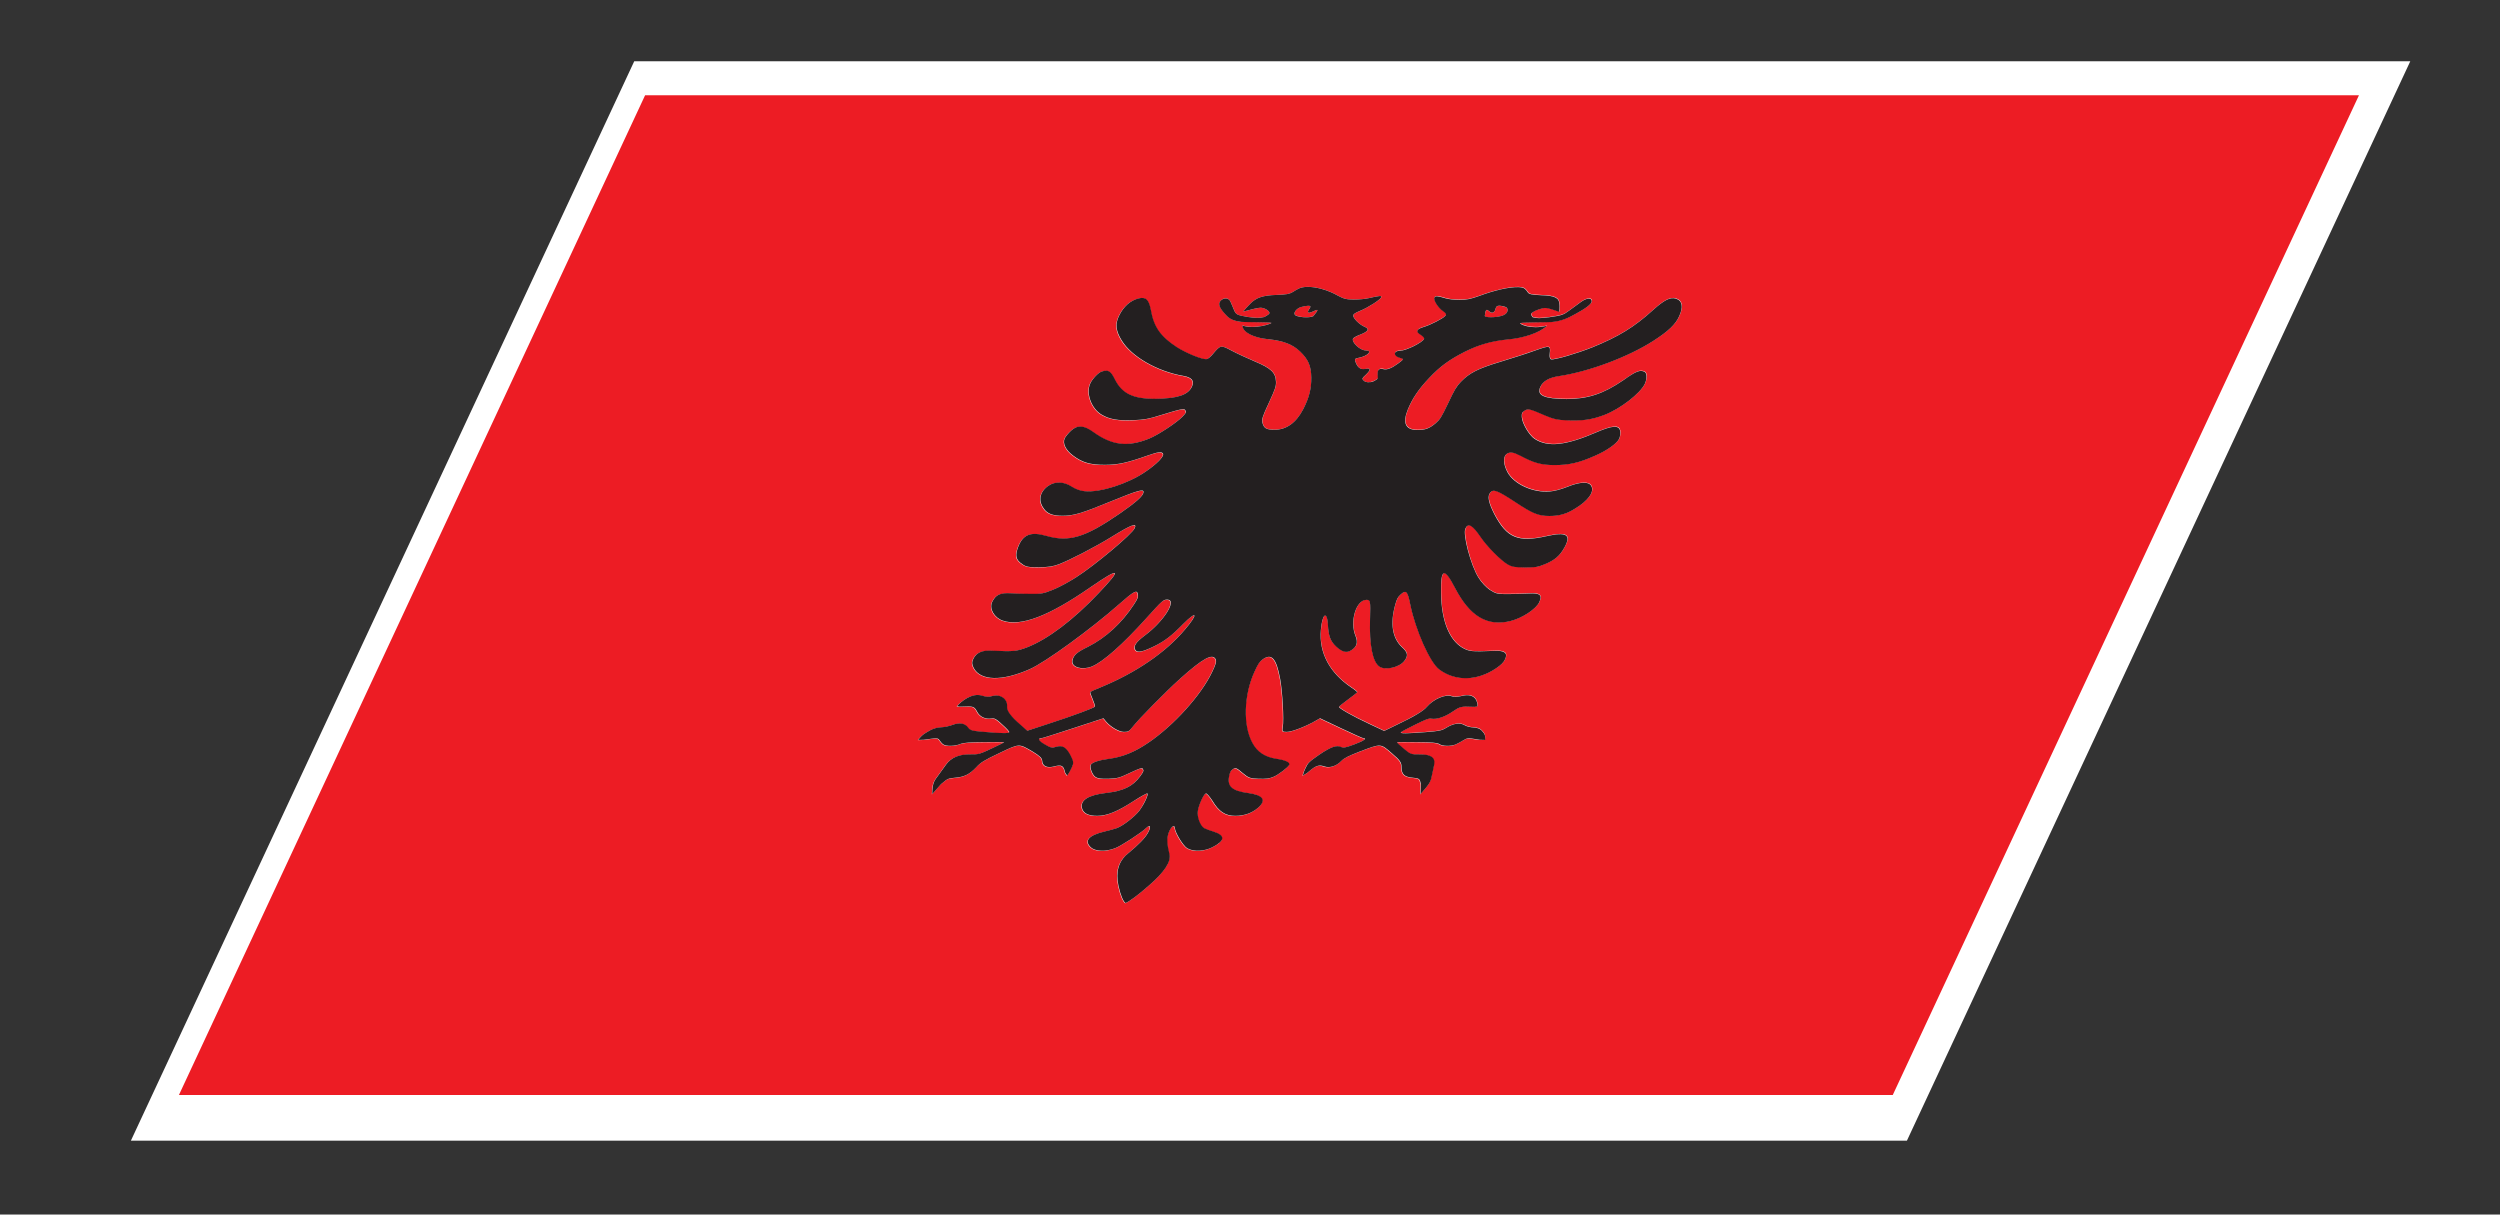
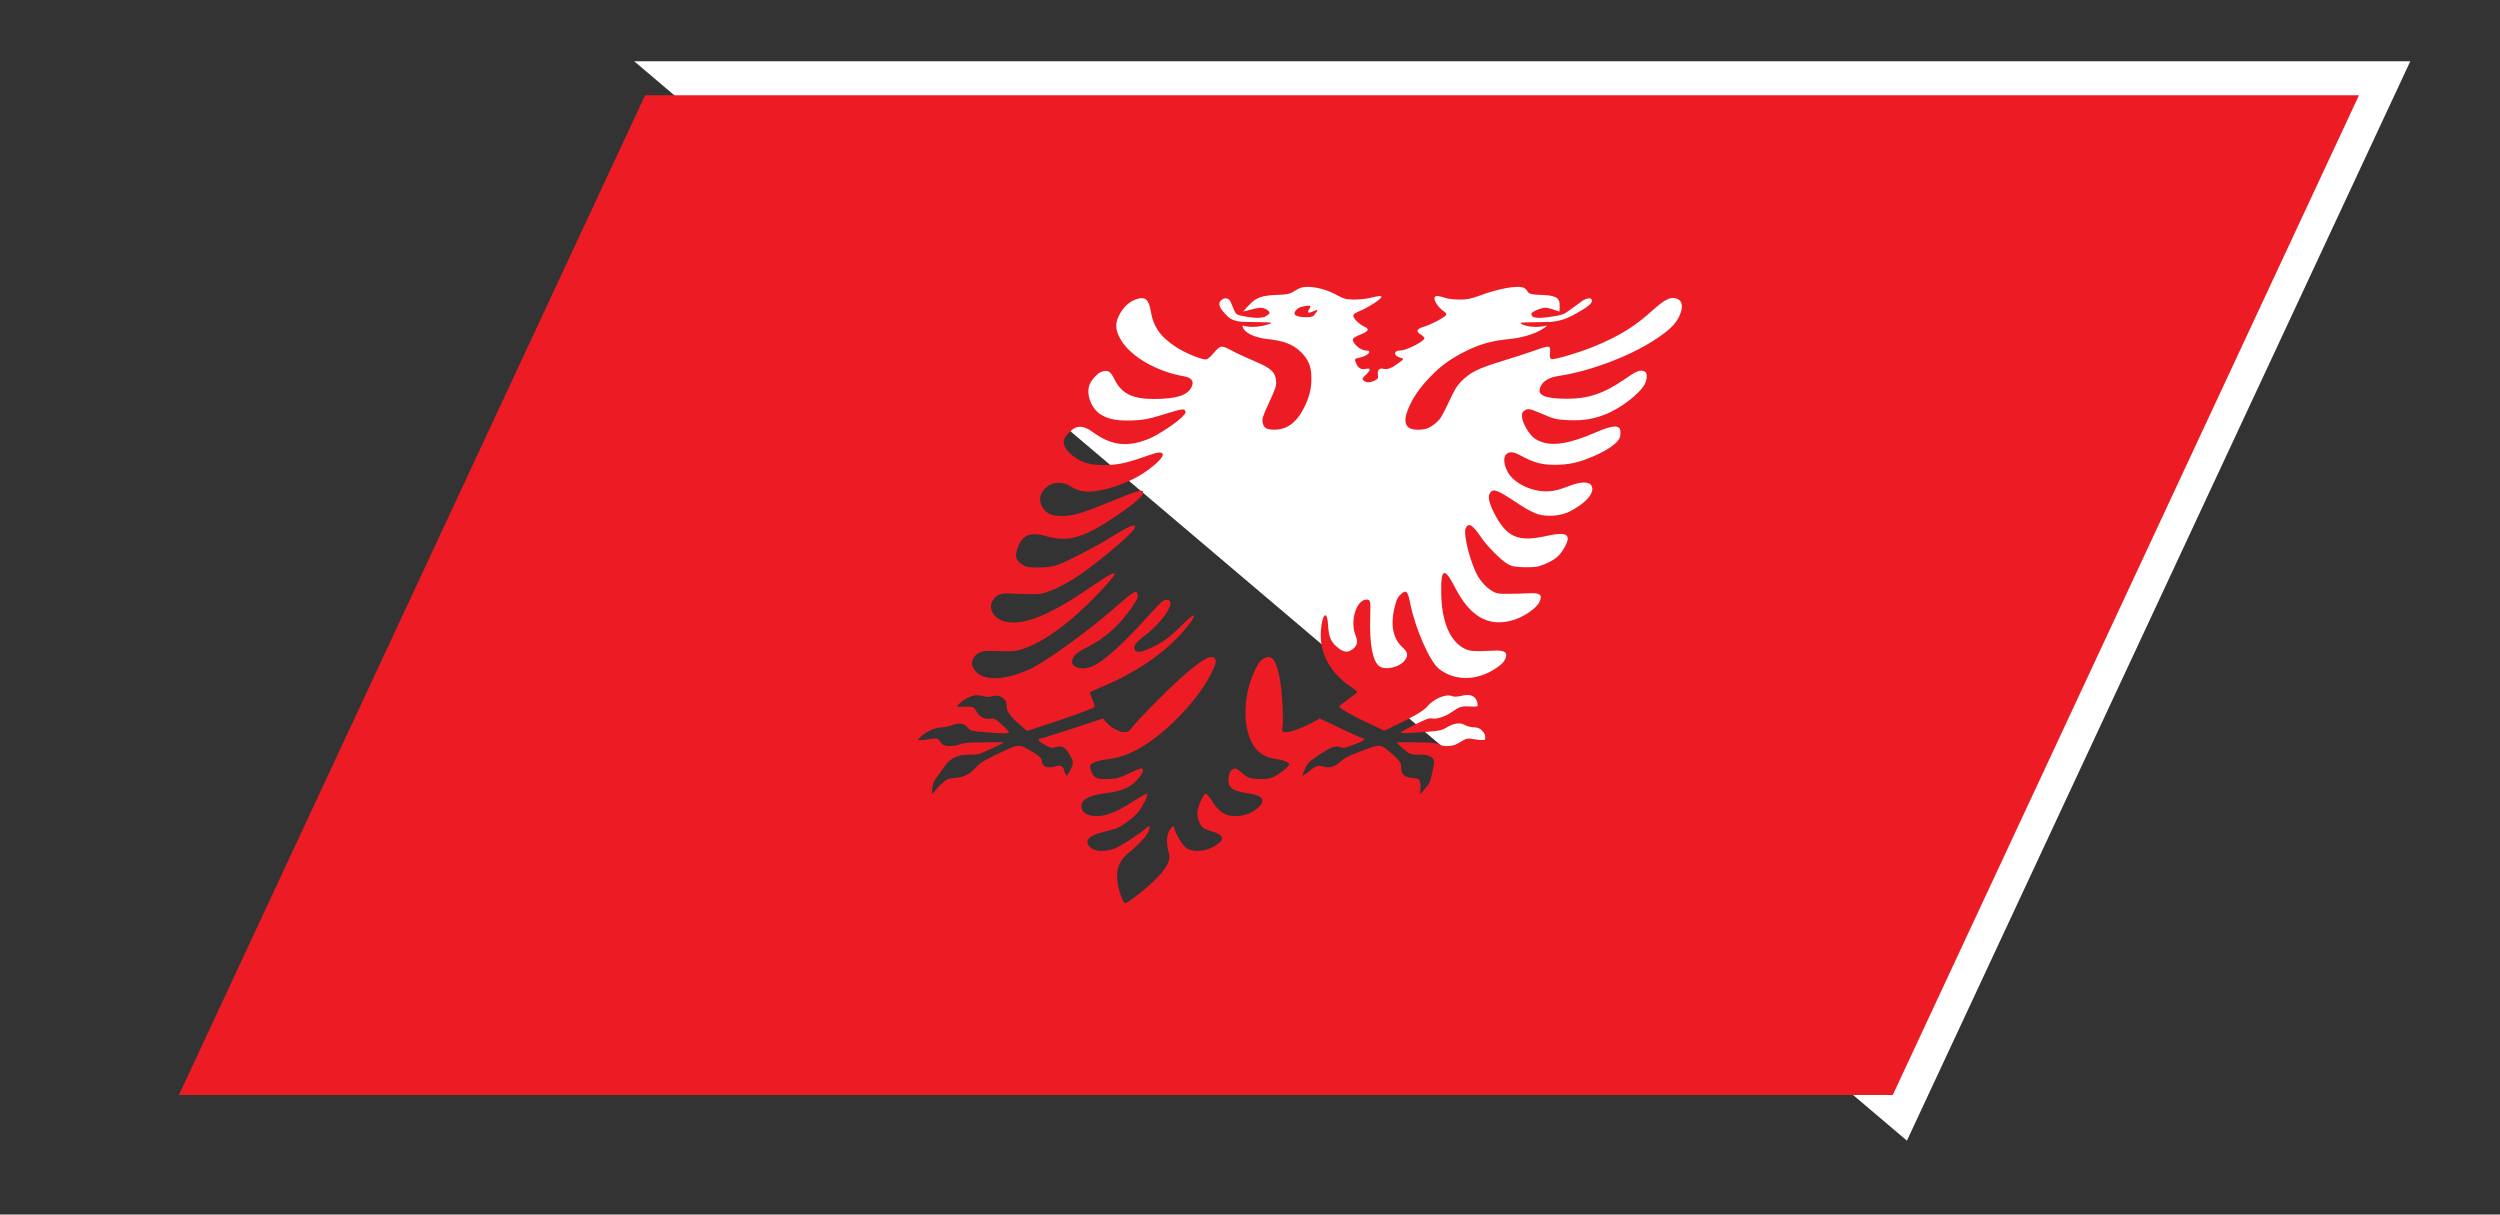
<svg xmlns="http://www.w3.org/2000/svg" viewBox="0 0 70.013 34.013" height="34.013" width="70.013" xml:space="preserve" id="svg2" version="1.1">
  <rect x="0" y="0" width="70.013" height="34.013" fill="#333333" stroke="none" />
  <defs id="defs6" />
  <g transform="matrix(1.333,0,0,-1.333,0,34.013)" id="g10">
    <g transform="scale(0.1)" id="g12">
-       <path id="path14" style="fill:#ffffff;fill-opacity:1;fill-rule:nonzero;stroke:none" d="M 133.246,242.285 H 506.379 L 400.629,15.52 H 27.5 L 133.246,242.285" />
-       <path id="path16" style="fill:#ed1c24;fill-opacity:1;fill-rule:nonzero;stroke:none" d="m 316.145,189.074 c 0.793,0.516 0.789,1.453 0.015,1.621 -0.48,0.157 -0.855,0.215 -1.105,0.223 -1.153,0.051 -0.598,-1.016 -1.344,-1.395 -0.902,-0.449 -1.516,1.875 -1.777,-0.8 0.371,-0.43 3.418,-0.227 4.211,0.351" />
+       <path id="path14" style="fill:#ffffff;fill-opacity:1;fill-rule:nonzero;stroke:none" d="M 133.246,242.285 H 506.379 L 400.629,15.52 L 133.246,242.285" />
      <path id="path18" style="fill:#ed1c24;fill-opacity:1;fill-rule:nonzero;stroke:none" d="m 309.988,99.816 c -1.66,0.274 -1.859,0.243 -2.664,-0.254 -0.492,-0.293 -1.203,-0.703 -1.597,-0.859 -0.993,-0.414 -2.821,-0.375 -3.465,0.117 -0.446,0.262 -1.664,0.359 -4.567,0.379 -2.172,0.031 -4.086,0.031 -4.226,0 -0.168,0 0.437,-0.586 1.297,-1.297 1.464,-1.262 1.648,-1.301 3.422,-1.281 2.359,0.039 3.355,-0.672 3.042,-2.176 -0.113,-0.539 -0.3,-1.496 -0.445,-2.102 -0.281,-1.406 -0.234,-1.629 -2.426,-4.082 0.118,2.707 0.121,1.887 0.008,2.383 -0.164,0.832 -0.316,0.969 -1.605,1.074 -1.766,0.156 -2.367,0.715 -2.387,2.18 0.023,1.035 -0.281,1.453 -2.031,2.969 -2.41,2.078 -2.199,2.078 -6.817,0.32 -2.285,-0.879 -3.191,-1.328 -3.804,-1.953 -1.063,-1.082 -2.465,-1.543 -3.602,-1.133 -1.101,0.371 -1.766,0.168 -3.148,-1.035 -0.621,-0.527 -0.578,-0.41 -1.352,-0.906 0.219,0.742 0.246,0.848 0.598,1.601 0.504,1.082 0.746,1.309 2.82,2.754 2.438,1.649 3.66,2.117 4.649,1.649 0.445,-0.215 0.949,-0.137 2.71,0.539 1.942,0.711 2.832,1.309 2.004,1.309 -0.156,0 -2.297,0.957 -4.726,2.105 l -4.426,2.094 -1.094,-0.625 c -2.011,-1.152 -4.855,-2.238 -5.875,-2.238 -0.929,0 -0.984,0.09 -0.847,1.035 0.257,1.523 -0.059,7.539 -0.551,10.109 -0.793,4.324 -1.805,5.457 -3.707,4.082 -0.637,-0.48 -0.981,-1.008 -1.707,-2.648 -2.246,-4.891 -2.414,-11.27 -0.422,-14.871 0.996,-1.938 2.644,-2.988 5.012,-3.359 1.863,-0.254 2.964,-0.762 2.722,-1.281 -0.246,-0.527 -2.281,-2.09 -3.304,-2.508 -0.899,-0.371 -1.625,-0.442 -3.157,-0.402 -1.804,0.078 -2.093,0.176 -3.363,1.25 -1.246,1.035 -1.465,1.133 -1.977,0.781 -0.511,-0.352 -0.64,-0.586 -0.832,-1.551 -0.39,-2.09 0.637,-3.047 3.918,-3.457 3.317,-0.449 4.039,-1.535 2.082,-3.195 -1.253,-1.074 -2.863,-1.621 -4.699,-1.621 -2.094,0 -3.449,0.918 -4.797,3.164 -0.582,0.93 -1.183,1.633 -1.398,1.523 -0.477,-0.223 -1.469,-2.363 -1.672,-3.672 -0.211,-1.258 0.551,-3.242 1.387,-3.621 0.328,-0.176 1.195,-0.5 1.914,-0.703 2.558,-0.812 2.457,-1.926 -0.274,-3.301 -1.742,-0.879 -3.968,-0.957 -5.25,-0.188 -0.847,0.48 -2.519,3.234 -2.601,4.238 -0.082,0.879 -0.903,0.207 -1.328,-1.082 -0.391,-1.086 -0.348,-2.328 0.172,-4.348 0.433,-1.609 -0.993,-3.777 -4.352,-6.707 -2.25,-1.984 -4.16,-3.359 -4.844,-3.625 -0.472,0.254 -1.074,1.641 -1.496,3.625 -0.613,2.93 -0.008,5.086 1.91,6.707 2.399,2.019 3.625,3.262 4.243,4.348 0.761,1.297 0.578,1.961 -0.336,1.082 -1.02,-1.016 -5.231,-3.758 -6.528,-4.238 -1.992,-0.77 -4.176,-0.691 -5.113,0.188 -1.406,1.375 -0.465,2.488 2.828,3.301 0.93,0.203 2.109,0.535 2.566,0.703 1.211,0.398 3.801,2.363 4.774,3.621 1,1.309 2.016,3.449 1.738,3.672 -0.113,0.098 -1.344,-0.613 -2.812,-1.523 -3.422,-2.234 -5.645,-3.164 -7.735,-3.164 -1.847,0 -2.929,0.547 -3.199,1.621 -0.406,1.652 1.301,2.746 5.063,3.195 3.671,0.426 5.613,1.375 7.129,3.457 0.738,0.977 0.8,1.199 0.625,1.551 -0.18,0.351 -0.485,0.266 -2.715,-0.781 -2.246,-1.074 -2.66,-1.172 -4.535,-1.25 -1.54,-0.051 -2.208,0.019 -2.762,0.402 -0.625,0.418 -1.203,1.98 -0.965,2.508 0.254,0.539 1.797,1.027 3.91,1.281 2.742,0.371 5.348,1.434 8.172,3.359 5.336,3.601 11.098,9.98 13.426,14.871 0.789,1.64 0.914,2.168 0.758,2.648 -0.622,1.367 -2.707,0.242 -7.516,-4.082 -2.879,-2.57 -8.797,-8.566 -9.965,-10.109 -0.746,-0.969 -0.898,-1.035 -1.836,-1.035 -1.015,0 -2.851,1.074 -3.773,2.238 l -0.516,0.625 -6.363,-2.094 c -3.52,-1.148 -6.543,-2.105 -6.695,-2.105 -0.852,0 -0.497,-0.598 0.769,-1.309 1.125,-0.668 1.551,-0.754 2.223,-0.539 1.41,0.469 2.211,0 3.093,-1.649 0.762,-1.445 0.778,-1.672 0.278,-2.754 -0.356,-0.754 -0.41,-0.859 -0.91,-1.601 -0.325,0.488 -0.395,0.379 -0.496,0.906 -0.305,1.203 -0.762,1.418 -2.18,1.035 -1.547,-0.41 -2.52,0.051 -2.574,1.133 -0.024,0.625 -0.516,1.074 -1.957,1.953 -2.996,1.758 -2.762,1.758 -7.121,-0.32 -3.165,-1.516 -3.852,-1.934 -4.809,-2.969 -1.375,-1.457 -2.477,-2.023 -4.414,-2.18 -1.395,-0.117 -1.668,-0.234 -2.61,-1.074 -0.601,-0.496 0.18,0.324 -2.21,-2.383 0.097,2.453 0.339,2.676 1.378,4.082 0.434,0.605 1.137,1.562 1.508,2.102 1.074,1.492 2.758,2.215 5.071,2.176 1.769,-0.019 1.98,0.012 4.628,1.281 1.543,0.711 2.676,1.297 2.508,1.297 -0.125,0.031 -2.035,0.031 -4.242,0 -2.914,-0.019 -4.242,-0.117 -4.906,-0.379 -1.113,-0.492 -2.988,-0.531 -3.578,-0.117 -0.254,0.156 -0.598,0.566 -0.801,0.859 -0.34,0.507 -0.512,0.535 -2.43,0.254 -1.101,-0.137 -0.636,-0.137 -2.093,-0.156 0.898,1.18 1.55,1.461 2.609,2.059 0.594,0.32 1.476,0.578 2.195,0.597 0.664,0.028 1.731,0.223 2.399,0.497 1.464,0.566 2.629,0.39 3.3,-0.547 0.434,-0.625 0.86,-0.703 3.539,-0.926 3.727,-0.313 4.985,-0.313 5.114,-0.051 0.051,0.117 -0.598,0.82 -1.465,1.602 -1.149,1.101 -1.703,1.418 -2.301,1.281 -1.265,-0.195 -2.465,0.359 -3.027,1.484 -0.563,1.043 -0.766,1.129 -3.235,1.016 -0.574,-0.012 -0.207,-0.051 -0.957,0.074 0.813,0.969 3.118,2.856 5.204,2.231 0.882,-0.266 1.507,-0.286 2.132,-0.11 1.758,0.539 3.325,-0.554 3.188,-2.215 -0.086,-0.863 0.851,-2.129 2.832,-3.8 l 1.406,-1.258 4.574,1.492 c 5.094,1.66 9.524,3.32 9.637,3.574 0.078,0.156 -0.152,0.813 -0.461,1.563 -0.32,0.715 -0.543,1.425 -0.512,1.484 0.036,0.07 0.996,0.535 2.153,0.996 7.433,3.067 13.711,7.332 17.734,12.141 2.859,3.359 2.559,4.129 -0.414,1.121 -2.387,-2.43 -3.844,-3.524 -6.07,-4.637 -2.383,-1.172 -3.535,-1.426 -3.93,-0.773 -0.488,0.754 0.137,1.66 1.941,3.008 4.055,3.015 6.938,7.57 4.754,7.57 -0.82,0 -1.011,-0.149 -4.492,-4.016 -4.894,-5.437 -8.98,-9.062 -11.34,-10.019 -1.984,-0.821 -4.297,-0.164 -4.082,1.191 0.16,1.106 0.922,1.797 3.282,2.949 3.75,1.895 7.039,4.903 9.64,8.867 0.84,1.282 0.949,1.602 0.824,2.208 -0.171,0.976 -0.82,0.617 -4.007,-2.188 -5.938,-5.262 -15.489,-12.187 -18.754,-13.613 -5.785,-2.547 -10.254,-2.442 -11.719,0.265 -0.395,0.75 -0.418,1.219 -0.106,1.883 0.606,1.301 1.836,1.856 3.879,1.758 4.676,-0.195 5.192,-0.145 7.422,0.695 4.344,1.688 9.692,5.711 15.055,11.383 5.043,5.293 4.535,5.559 -1.891,1.137 -8.675,-5.977 -14.461,-8.195 -18.226,-6.914 -1.805,0.605 -2.918,2.508 -2.262,3.914 0.707,1.515 1.66,1.965 3.906,1.836 1,-0.059 2.918,-0.117 4.235,-0.117 2.211,-0.02 2.582,0.058 4.593,0.851 1.215,0.488 3.36,1.621 4.891,2.625 4.02,2.598 11.73,9.055 12.316,10.293 0.586,1.262 -0.75,0.75 -4.832,-1.777 -3.304,-2.039 -8.804,-4.903 -11.101,-5.781 -1.32,-0.477 -2.125,-0.594 -4.18,-0.625 -2.183,0 -2.672,0.089 -3.523,0.675 -1.34,0.887 -1.539,1.754 -0.836,3.602 1.011,2.609 2.605,3.262 5.957,2.305 4.746,-1.348 8.012,-0.36 15.316,4.66 3.559,2.461 5.016,3.769 5.043,4.531 0.106,0.75 -1.152,0.391 -6.793,-1.895 -6.203,-2.55 -7.863,-3.046 -10.207,-3.046 -2.086,0 -3.226,0.418 -3.976,1.543 -1.188,1.648 -0.789,3.523 1.004,4.734 1.421,1.008 3.281,0.906 4.906,-0.164 0.797,-0.5 1.804,-0.899 2.734,-0.969 3.223,-0.32 9.059,1.555 12.684,4.043 2.433,1.66 3.941,3.203 3.773,3.801 -0.23,0.535 -1.015,0.437 -3.222,-0.332 -4.364,-1.555 -6.293,-1.965 -9.036,-1.965 -3.082,0 -4.738,0.48 -6.672,1.965 -1.527,1.133 -2.21,2.578 -1.742,3.582 0.192,0.41 0.774,1.113 1.321,1.613 1.339,1.25 2.722,1.18 4.668,-0.246 3.882,-2.832 7.25,-3.23 11.769,-1.395 1.883,0.77 5.66,3.262 6.981,4.59 0.793,0.828 0.843,0.938 0.628,1.309 -0.253,0.476 -0.621,0.43 -5.332,-1.027 -2.324,-0.711 -3.3,-0.918 -5.699,-1.016 -3.199,-0.117 -4.945,0.215 -6.562,1.164 -2.168,1.258 -3.352,4.52 -2.399,6.551 0.465,0.996 1.688,2.277 2.391,2.5 1.379,0.461 1.918,0.195 2.832,-1.727 1.488,-2.883 3.773,-3.984 8.234,-3.984 4.778,0.039 7.063,0.75 7.903,2.558 0.57,1.219 -0.012,1.954 -1.832,2.254 -5.457,0.95 -10.856,4.063 -12.93,7.442 -1.231,2.011 -1.387,3.429 -0.57,5.136 0.929,1.965 2.39,3.274 4.125,3.692 1.504,0.383 2.172,-0.242 2.57,-2.371 0.59,-3.613 2.023,-5.598 5.43,-7.844 1.996,-1.277 5.461,-2.695 6.32,-2.539 0.269,0.059 0.863,0.539 1.359,1.152 1.582,1.848 1.684,1.875 3.836,0.754 1.071,-0.586 3.309,-1.621 5.012,-2.336 3.395,-1.433 4.344,-2.312 4.434,-4.238 0.035,-0.937 -0.172,-1.582 -1.497,-4.434 -1.406,-3.046 -1.484,-3.406 -1.339,-4.218 0.281,-1.141 0.812,-1.453 2.523,-1.453 2.5,0 4.547,1.453 6.024,4.324 1.242,2.336 1.75,4.308 1.695,6.652 -0.02,2.391 -0.645,3.836 -2.344,5.469 -1.644,1.551 -3.613,2.234 -6.758,2.578 -2.836,0.273 -5.308,1.406 -5.371,2.879 2.633,-0.887 6.274,0.41 6.09,0.558 -0.187,0.165 -5.625,0.137 -6.289,0.204 -2.152,0.234 -2.738,0.871 -3.555,1.789 -0.953,1.035 -1.48,2 -0.797,2.675 0.68,0.711 1.7,0.575 2.039,-0.253 0.184,-0.43 0.524,-1.192 0.75,-1.75 0.399,-0.965 0.555,-1.055 2.934,-1.454 1.832,-0.246 2.195,-0.246 3.441,0 0.489,0.274 0.985,0.614 1.036,0.731 0.175,0.383 -0.606,1.008 -1.52,1.191 -0.644,0.157 -2.484,-0.41 -3.992,-0.789 0.625,0.75 0.648,0.809 1.543,1.688 1.207,1.25 2.582,1.73 5.5,1.816 2.023,0.07 2.738,0.207 3.351,0.586 0.442,0.293 1.09,0.645 1.442,0.813 0.453,0.183 0.976,0.273 1.594,0.293 1.843,0.046 4.347,-0.625 6.492,-1.848 1.176,-0.645 1.793,-0.82 3.344,-0.82 1.054,0 2.457,0.136 3.117,0.293 2.406,0.566 2.82,0.578 2.625,0.156 -0.239,-0.516 -2.852,-2.176 -4.52,-2.86 -0.926,-0.371 -1.351,-0.656 -1.34,-0.937 -0.09,-0.566 1.332,-1.945 2.383,-2.375 1.067,-0.449 0.801,-0.957 -0.898,-1.629 -0.746,-0.293 -1.407,-0.664 -1.528,-0.84 -0.39,-0.781 1.469,-2.512 2.692,-2.512 1.488,0 0.379,-1.171 -1.403,-1.511 -1.011,-0.196 -1.046,-0.274 -0.66,-1.172 0.422,-1.008 1.047,-1.387 2.032,-1.172 1.07,0.203 1.093,-0.195 0.042,-1.223 -0.824,-0.789 -0.851,-0.859 -0.531,-1.191 0.121,-0.195 0.403,-0.281 0.637,-0.359 l 0.008,0.019 c 0.039,-0.012 0.129,-0.019 0.187,-0.039 0.055,-0.012 0.157,-0.012 0.207,-0.02 0.071,0.008 0.172,0.008 0.231,0.02 0.062,0.008 0.136,0.02 0.215,0.039 l -0.004,-0.012 c 0.316,0.071 0.679,0.176 0.965,0.364 0.656,0.339 0.691,0.41 0.578,1.191 -0.086,1.023 0.273,1.414 1.187,1.219 0.789,-0.215 1.762,0.168 3.11,1.172 1.214,0.89 1.265,0.988 0.425,1.172 -1.461,0.351 -1.492,1.515 0.02,1.515 1.211,0 4.687,1.738 5.039,2.508 0.047,0.187 -0.277,0.559 -0.758,0.832 -1.098,0.672 -0.879,1.18 0.586,1.629 1.477,0.43 4.188,1.828 4.629,2.375 0.258,0.273 0.113,0.566 -0.465,0.945 -1.051,0.664 -2.098,2.324 -1.855,2.852 0.195,0.422 0.601,0.41 2.457,-0.156 0.527,-0.165 1.804,-0.293 2.871,-0.293 1.539,0 2.301,0.175 4.105,0.82 3.274,1.223 6.41,1.887 8.203,1.848 0.606,-0.02 1.032,-0.118 1.301,-0.293 0.223,-0.168 0.531,-0.52 0.707,-0.813 0.25,-0.379 0.844,-0.516 2.809,-0.586 2.836,-0.086 3.734,-0.566 3.808,-1.816 0.047,-0.879 0.008,-0.938 -0.035,-1.688 -1.152,0.379 -2.5,0.938 -3.269,0.789 -1.102,-0.195 -2.446,-0.808 -2.618,-1.191 -0.066,-0.137 0.09,-0.457 0.336,-0.731 1,-0.246 1.364,-0.246 3.438,0 2.754,0.411 2.98,0.508 4.281,1.454 0.758,0.558 1.801,1.32 2.387,1.75 1.098,0.828 2.254,0.976 2.281,0.242 0.067,-0.672 -1.351,-1.629 -3.269,-2.676 -1.68,-0.918 -2.868,-1.543 -5.243,-1.785 -0.75,-0.078 -6.152,-0.059 -6.468,-0.207 -0.348,-0.145 2.105,-1.434 5.562,-0.555 -1.402,-1.465 -4.976,-2.609 -8.066,-2.871 -3.469,-0.332 -6.051,-1.027 -9.153,-2.59 -3.23,-1.64 -5.195,-3.066 -7.461,-5.469 -2.242,-2.332 -3.539,-4.296 -4.531,-6.648 -1.168,-2.871 -0.492,-4.328 1.992,-4.328 1.7,0 2.539,0.312 3.887,1.457 0.918,0.808 1.156,1.18 2.613,4.219 1.332,2.859 1.739,3.496 2.637,4.433 1.856,1.914 3.629,2.793 8.383,4.238 2.355,0.711 5.559,1.758 7.184,2.333 3.187,1.125 3.281,1.093 3.101,-0.692 -0.086,-0.617 0.078,-1.094 0.293,-1.144 0.684,-0.176 5.488,1.25 8.699,2.531 5.5,2.234 8.746,4.226 12.735,7.84 2.359,2.121 3.644,2.754 4.793,2.375 1.351,-0.422 1.574,-1.731 0.687,-3.692 -0.773,-1.711 -2.258,-3.136 -5.367,-5.136 -5.25,-3.391 -13.516,-6.497 -19.879,-7.442 -2.09,-0.305 -3.363,-1.047 -3.93,-2.258 -0.839,-1.804 0.774,-2.527 5.52,-2.558 4.476,0 7.769,1.093 11.965,3.984 2.711,1.906 3.468,2.188 4.429,1.731 0.508,-0.215 0.52,-1.497 0.047,-2.5 -0.941,-2.032 -5.148,-5.293 -8.496,-6.555 -2.492,-0.957 -4.554,-1.277 -7.644,-1.16 -2.293,0.105 -3.102,0.281 -4.77,1.023 -3.348,1.445 -3.668,1.496 -4.371,1.016 -0.543,-0.371 -0.586,-0.469 -0.574,-1.309 0.07,-1.328 1.519,-3.816 2.687,-4.59 2.782,-1.843 6.535,-1.433 13.059,1.399 3.32,1.426 4.738,1.492 4.918,0.242 0.082,-0.496 -0.012,-1.211 -0.195,-1.609 -0.481,-1.028 -2.497,-2.454 -5.075,-3.586 -3.343,-1.485 -5.445,-1.961 -8.515,-1.961 -2.742,0 -4.297,0.41 -7.199,1.961 -1.477,0.781 -2.188,0.871 -2.907,0.332 -0.742,-0.606 -0.664,-2.137 0.227,-3.797 1.328,-2.473 5.383,-4.367 8.906,-4.043 1.024,0.066 2.348,0.457 3.652,0.965 2.618,1.062 4.575,1.164 5.047,0.168 0.672,-1.211 -0.664,-3.078 -3.39,-4.731 -1.809,-1.129 -3.344,-1.558 -5.422,-1.558 -2.344,0 -3.543,0.507 -7.371,3.046 -3.492,2.293 -4.395,2.657 -5.016,1.903 -0.684,-0.762 -0.43,-2.07 0.816,-4.531 2.629,-5 4.965,-5.997 10.961,-4.657 4.27,0.965 5.231,0.293 3.813,-2.304 -1.016,-1.848 -2.024,-2.715 -4.199,-3.606 -1.391,-0.605 -1.961,-0.672 -4.149,-0.672 -2.066,0.039 -2.711,0.157 -3.586,0.625 -1.492,0.879 -4.343,3.731 -5.73,5.782 -1.715,2.527 -2.578,3.046 -3.168,1.777 -0.578,-1.25 1.101,-7.719 2.707,-10.305 0.617,-0.984 1.695,-2.137 2.441,-2.617 1.262,-0.809 1.582,-0.867 3.809,-0.84 1.324,0 3.273,0.039 4.348,0.11 2.351,0.144 2.898,-0.317 2.187,-1.836 -0.664,-1.418 -3.551,-3.321 -5.926,-3.918 -4.949,-1.27 -8.664,0.929 -11.769,6.914 -2.266,4.433 -3.043,4.16 -2.926,-1.133 0.062,-5.676 1.66,-9.688 4.414,-11.387 1.449,-0.84 1.879,-0.906 6.781,-0.691 2.172,0.125 2.864,-0.449 2.246,-1.758 -0.304,-0.664 -0.75,-1.133 -1.855,-1.887 -4.008,-2.707 -8.563,-2.812 -11.973,-0.261 -1.933,1.425 -5.011,8.347 -6.082,13.613 -0.543,2.801 -0.855,3.144 -1.969,2.187 -0.667,-0.617 -0.855,-0.929 -1.207,-2.207 -1.117,-3.965 -0.597,-6.965 1.372,-8.871 1.3,-1.148 1.414,-1.832 0.543,-2.945 -1.047,-1.36 -4,-2.024 -5.215,-1.192 -1.442,0.965 -2.133,4.598 -1.989,10.016 0.121,3.871 0.075,4.027 -0.75,4.027 -2.175,0 -3.546,-4.562 -2.304,-7.578 0.566,-1.34 0.34,-2.238 -0.856,-3 -1,-0.652 -1.922,-0.398 -3.219,0.762 -1.21,1.094 -1.613,2.207 -1.726,4.641 -0.188,3.015 -1.191,2.234 -1.477,-1.125 -0.441,-4.813 1.832,-9.09 6.434,-12.137 0.719,-0.449 1.238,-0.918 1.203,-0.996 -0.027,-0.07 -0.894,-0.774 -1.894,-1.485 -1,-0.742 -1.856,-1.418 -1.922,-1.562 -0.118,-0.258 2.761,-1.914 6.316,-3.566 l 3.172,-1.504 2.582,1.261 c 3.547,1.668 5.652,2.926 6.391,3.789 1.382,1.661 3.957,2.754 5.254,2.223 0.441,-0.184 1.097,-0.152 2.242,0.109 2.668,0.637 3.218,-1.257 3.117,-2.226 -0.875,-0.125 -0.465,-0.106 -1.043,-0.078 -2.348,0.117 -2.641,0.027 -4.16,-1.016 -1.621,-1.133 -3.36,-1.687 -4.43,-1.484 -0.476,0.136 -1.309,-0.176 -3.48,-1.278 -1.579,-0.773 -2.914,-1.476 -2.977,-1.601 -0.117,-0.266 1.152,-0.266 5.176,0.047 2.875,0.215 3.383,0.312 4.398,0.929 1.52,0.926 2.867,1.102 3.805,0.547 0.434,-0.265 1.266,-0.48 1.934,-0.5 0.703,-0.019 1.347,-0.261 1.625,-0.593 0.523,-0.598 0.91,-0.879 0.703,-2.063 -1.477,-0.019 -0.993,-0.019 -1.985,0.109 z M 135.531,235.148 37.59,25.109 H 397.652 L 495.598,235.148 H 135.531" />
      <path id="path20" style="fill:#ed1c24;fill-opacity:1;fill-rule:nonzero;stroke:none" d="m 274.871,189.531 c -0.414,0.383 1.176,1.446 -0.012,1.407 -0.265,-0.008 -0.695,-0.079 -1.324,-0.215 -0.937,-0.176 -1.805,-1.121 -1.515,-1.629 0.265,-0.586 3.125,-0.781 3.902,-0.332 2.23,2.656 -0.567,0.332 -1.051,0.769" />
-       <path id="path22" style="fill:#231f20;fill-opacity:1;fill-rule:nonzero;stroke:none" d="m 275.914,188.742 c -0.769,-0.449 -3.633,-0.246 -3.902,0.332 -0.289,0.516 0.578,1.453 1.508,1.621 0.628,0.157 1.066,0.215 1.328,0.223 1.203,0.051 -0.375,-1.016 0.015,-1.395 0.492,-0.429 3.289,1.895 1.051,-0.781 z m 37.797,0.789 c 0.754,0.383 0.184,1.446 1.344,1.407 0.25,-0.008 0.621,-0.079 1.105,-0.215 0.774,-0.176 0.774,-1.121 -0.015,-1.629 -0.809,-0.586 -3.832,-0.781 -4.204,-0.332 0.254,2.656 0.875,0.332 1.77,0.769 z m -2.465,-87.812 c -0.293,0.32 -0.93,0.578 -1.633,0.597 -0.652,0.028 -1.508,0.223 -1.937,0.497 -0.934,0.566 -2.278,0.39 -3.805,-0.547 -1.023,-0.625 -1.516,-0.703 -4.398,-0.926 -4.024,-0.313 -5.293,-0.313 -5.172,-0.051 0.054,0.117 1.39,0.82 2.972,1.602 2.18,1.101 3.016,1.418 3.485,1.281 1.082,-0.195 2.812,0.359 4.43,1.484 1.515,1.043 1.808,1.129 4.16,1.016 0.578,-0.012 0.168,-0.051 1.043,0.074 0.097,0.969 -0.457,2.856 -3.118,2.231 -1.144,-0.266 -1.785,-0.286 -2.246,-0.11 -1.273,0.539 -3.851,-0.566 -5.265,-2.215 -0.715,-0.863 -2.824,-2.129 -6.371,-3.8 l -2.586,-1.258 -3.176,1.492 c -3.559,1.66 -6.43,3.32 -6.316,3.574 0.078,0.156 0.914,0.813 1.925,1.563 1,0.715 1.867,1.425 1.899,1.484 0.027,0.07 -0.492,0.535 -1.211,0.996 -4.578,3.067 -6.875,7.332 -6.426,12.141 0.277,3.359 1.289,4.129 1.477,1.121 0.117,-2.43 0.535,-3.524 1.722,-4.637 1.293,-1.172 2.215,-1.426 3.207,-0.773 1.192,0.754 1.41,1.66 0.867,3.008 -1.242,3.015 0.122,7.57 2.301,7.57 0.821,0 0.875,-0.149 0.758,-4.016 -0.18,-5.437 0.535,-9.062 1.981,-10.019 1.222,-0.821 4.164,-0.164 5.214,1.191 0.868,1.106 0.758,1.797 -0.539,2.949 -1.972,1.895 -2.476,4.903 -1.367,8.867 0.352,1.282 0.535,1.602 1.199,2.208 1.114,0.976 1.422,0.617 1.969,-2.188 1.066,-5.262 4.125,-12.187 6.082,-13.613 3.41,-2.547 7.973,-2.442 11.981,0.265 1.086,0.75 1.543,1.219 1.855,1.883 0.606,1.301 -0.102,1.856 -2.254,1.758 -4.883,-0.195 -5.32,-0.145 -6.781,0.695 -2.758,1.688 -4.344,5.711 -4.422,11.383 -0.109,5.293 0.652,5.559 2.938,1.137 3.113,-5.977 6.796,-8.195 11.769,-6.914 2.387,0.605 5.27,2.508 5.922,3.914 0.707,1.515 0.176,1.965 -2.184,1.836 -1.078,-0.059 -3.047,-0.117 -4.343,-0.117 -2.243,-0.02 -2.551,0.058 -3.809,0.851 -0.754,0.488 -1.836,1.621 -2.441,2.625 -1.614,2.586 -3.321,9.043 -2.743,10.285 0.586,1.25 1.473,0.75 3.188,-1.777 1.387,-2.043 4.234,-4.902 5.726,-5.781 0.864,-0.489 1.524,-0.598 3.579,-0.625 2.183,0 2.761,0.097 4.156,0.672 2.172,0.89 3.183,1.757 4.203,3.601 1.422,2.61 0.434,3.266 -3.813,2.309 -6.007,-1.352 -8.343,-0.364 -10.968,4.656 -1.239,2.461 -1.496,3.77 -0.817,4.531 0.617,0.754 1.528,0.391 5.024,-1.894 3.828,-2.547 5.023,-3.047 7.371,-3.047 2.082,0 3.617,0.422 5.414,1.555 2.726,1.64 4.078,3.515 3.402,4.722 -0.48,1.008 -2.433,0.91 -5.051,-0.164 -1.304,-0.508 -2.64,-0.887 -3.652,-0.965 -3.519,-0.332 -7.59,1.551 -8.91,4.043 -0.891,1.66 -0.965,3.203 -0.227,3.809 0.727,0.527 1.422,0.43 2.911,-0.344 2.902,-1.551 4.445,-1.961 7.199,-1.961 3.062,0 5.168,0.477 8.511,1.961 2.575,1.125 4.606,2.578 5.075,3.586 0.191,0.41 0.285,1.113 0.191,1.602 -0.18,1.257 -1.605,1.191 -4.91,-0.235 -6.512,-2.832 -10.27,-3.234 -13.063,-1.406 -1.168,0.781 -2.628,3.262 -2.691,4.598 -0.019,0.832 0.027,0.937 0.586,1.308 0.699,0.481 1.02,0.43 4.355,-1.023 1.684,-0.715 2.469,-0.918 4.766,-1.016 3.09,-0.117 5.16,0.203 7.656,1.16 3.336,1.262 7.555,4.524 8.504,6.555 0.461,0.996 0.438,2.266 -0.054,2.5 -0.965,0.457 -1.735,0.184 -4.43,-1.73 -4.188,-2.879 -7.492,-3.985 -11.969,-3.985 -4.734,0.039 -6.355,0.754 -5.516,2.551 0.571,1.219 1.844,1.961 3.934,2.266 6.356,0.945 14.629,4.062 19.871,7.441 3.121,2.012 4.61,3.437 5.371,5.137 0.891,1.953 0.664,3.269 -0.687,3.691 -1.153,0.379 -2.426,-0.246 -4.793,-2.375 -3.973,-3.613 -7.235,-5.594 -12.735,-7.84 -3.203,-1.289 -7.988,-2.695 -8.703,-2.539 -0.222,0.059 -0.379,0.535 -0.293,1.153 0.2,1.804 0.11,1.824 -3.09,0.691 -1.628,-0.594 -4.839,-1.621 -7.191,-2.332 -4.754,-1.438 -6.527,-2.317 -8.387,-4.238 -0.89,-0.938 -1.304,-1.582 -2.632,-4.426 -1.477,-3.067 -1.707,-3.418 -2.614,-4.227 -1.347,-1.144 -2.187,-1.457 -3.886,-1.457 -2.489,0 -3.168,1.457 -1.993,4.328 0.965,2.325 2.282,4.297 4.532,6.649 2.246,2.394 4.23,3.828 7.457,5.469 3.086,1.543 5.679,2.238 9.152,2.589 3.07,0.254 6.652,1.395 8.07,2.871 -3.465,-0.89 -5.91,0.411 -5.57,0.555 0.34,0.168 5.738,0.137 6.477,0.207 2.371,0.223 3.558,0.867 5.238,1.785 1.918,1.047 3.344,2.004 3.269,2.676 -0.039,0.703 -1.156,0.598 -2.273,-0.242 -0.582,-0.43 -1.641,-1.191 -2.395,-1.75 -1.3,-0.965 -1.527,-1.055 -4.281,-1.453 -2.062,-0.246 -2.426,-0.246 -3.441,0 -0.242,0.273 -0.387,0.613 -0.332,0.73 0.175,0.383 1.519,0.996 2.621,1.192 0.777,0.148 2.117,-0.41 3.265,-0.789 0.047,0.75 0.102,0.808 0.036,1.687 -0.059,1.25 -0.969,1.731 -3.817,1.809 -1.949,0.078 -2.558,0.215 -2.805,0.593 -0.167,0.293 -0.468,0.645 -0.699,0.813 -0.269,0.176 -0.703,0.273 -1.297,0.293 -1.793,0.047 -4.925,-0.617 -8.203,-1.848 -1.812,-0.644 -2.566,-0.82 -4.109,-0.82 -1.059,0 -2.348,0.129 -2.871,0.293 -1.871,0.559 -2.258,0.578 -2.457,0.148 -0.235,-0.5 0.812,-2.168 1.855,-2.851 0.574,-0.371 0.723,-0.656 0.461,-0.938 -0.469,-0.578 -3.152,-1.945 -4.621,-2.375 -1.473,-0.449 -1.684,-0.957 -0.594,-1.629 0.485,-0.285 0.797,-0.656 0.758,-0.832 -0.34,-0.781 -3.816,-2.507 -5.039,-2.507 -1.488,0 -1.476,-1.172 -0.016,-1.516 0.832,-0.195 0.797,-0.273 -0.421,-1.172 -1.36,-1.004 -2.317,-1.375 -3.122,-1.18 -0.91,0.215 -1.265,-0.175 -1.179,-1.222 0.086,-0.782 0.054,-0.848 -0.578,-1.18 -0.289,-0.195 -0.645,-0.285 -0.961,-0.352 l 0.027,0.059 c -0.062,-0.012 -0.148,-0.019 -0.215,-0.039 -0.066,-0.012 -0.164,-0.012 -0.226,-0.02 -0.075,0.008 -0.172,0.008 -0.211,0.02 -0.055,0.008 -0.153,0.02 -0.188,0.039 l -0.004,-0.012 c -0.238,0.071 -0.507,0.176 -0.632,0.364 -0.333,0.339 -0.301,0.41 0.531,1.191 1.058,1.023 1.019,1.414 -0.043,1.219 -0.985,-0.215 -1.606,0.168 -2.039,1.172 -0.383,0.89 -0.34,0.988 0.664,1.172 1.789,0.351 2.902,1.515 1.402,1.515 -1.223,0 -3.066,1.738 -2.691,2.508 0.125,0.187 0.789,0.559 1.535,0.832 1.699,0.672 1.973,1.18 0.898,1.629 -1.054,0.43 -2.476,1.828 -2.386,2.375 -0.028,0.273 0.418,0.566 1.343,0.945 1.672,0.664 4.274,2.324 4.52,2.852 0.195,0.422 -0.231,0.41 -2.629,-0.156 -0.656,-0.165 -2.051,-0.293 -3.113,-0.293 -1.555,0 -2.16,0.175 -3.344,0.82 -2.148,1.223 -4.656,1.887 -6.492,1.848 -0.629,-0.02 -1.149,-0.118 -1.598,-0.293 -0.359,-0.168 -1,-0.52 -1.441,-0.813 -0.625,-0.379 -1.325,-0.516 -3.356,-0.586 -2.91,-0.086 -4.277,-0.566 -5.496,-1.816 -0.883,-0.879 -0.906,-0.938 -1.543,-1.688 1.504,0.379 3.348,0.938 3.996,0.789 0.918,-0.195 1.696,-0.808 1.52,-1.191 -0.059,-0.137 -0.547,-0.457 -1.035,-0.731 -1.239,-0.246 -1.594,-0.246 -3.446,0 -2.371,0.411 -2.523,0.508 -2.933,1.454 -0.215,0.558 -0.567,1.32 -0.746,1.75 -0.328,0.82 -1.348,0.945 -2.063,0.234 -0.683,-0.676 -0.152,-1.633 0.797,-2.676 0.816,-0.918 1.406,-1.543 3.555,-1.789 0.675,-0.078 6.097,-0.059 6.297,-0.203 0.183,-0.148 -3.457,-1.438 -6.09,-0.559 0.035,-1.472 2.523,-2.617 5.371,-2.871 3.156,-0.332 5.117,-1.035 6.746,-2.586 1.711,-1.632 2.336,-3.066 2.355,-5.468 0.039,-2.336 -0.468,-4.297 -1.695,-6.653 -1.492,-2.871 -3.535,-4.324 -6.031,-4.324 -1.707,0 -2.227,0.313 -2.531,1.453 -0.149,0.813 -0.063,1.184 1.351,4.219 1.332,2.863 1.531,3.496 1.488,4.433 -0.082,1.926 -1.031,2.805 -4.429,4.239 -1.703,0.715 -3.93,1.758 -5.004,2.336 -2.129,1.14 -2.231,1.113 -3.746,-0.684 -0.489,-0.617 -1.078,-1.094 -1.352,-1.144 -0.855,-0.176 -4.336,1.25 -6.328,2.531 -3.402,2.234 -4.812,4.226 -5.426,7.84 -0.402,2.121 -1.062,2.754 -2.57,2.375 -1.734,-0.422 -3.195,-1.731 -4.129,-3.692 -0.82,-1.711 -0.656,-3.136 0.582,-5.136 2.066,-3.391 7.457,-6.497 12.926,-7.442 1.816,-0.305 2.394,-1.047 1.832,-2.258 -0.848,-1.804 -3.113,-2.527 -7.906,-2.558 -4.457,0 -6.75,1.093 -8.239,3.984 -0.925,1.906 -1.441,2.188 -2.828,1.731 -0.703,-0.215 -1.929,-1.497 -2.39,-2.5 -0.95,-2.032 0.222,-5.293 2.402,-6.555 1.605,-0.957 3.344,-1.277 6.566,-1.16 2.387,0.097 3.368,0.281 5.7,1.023 4.703,1.445 5.066,1.496 5.32,1.016 0.211,-0.371 0.168,-0.469 -0.625,-1.309 -1.313,-1.328 -5.098,-3.816 -6.977,-4.59 -4.515,-1.843 -7.871,-1.433 -11.777,1.399 -1.965,1.426 -3.328,1.492 -4.664,0.242 -0.535,-0.496 -1.133,-1.211 -1.32,-1.609 -0.477,-1.028 0.218,-2.454 1.742,-3.586 1.957,-1.485 3.594,-1.961 6.676,-1.961 2.742,0 4.668,0.41 9.031,1.961 2.203,0.781 3.004,0.871 3.226,0.332 0.161,-0.606 -1.332,-2.137 -3.777,-3.797 -3.633,-2.481 -9.465,-4.367 -12.687,-4.043 -0.93,0.066 -1.934,0.457 -2.735,0.965 -1.625,1.062 -3.476,1.164 -4.91,0.168 -1.781,-1.211 -2.184,-3.078 -0.988,-4.731 0.754,-1.129 1.894,-1.558 3.968,-1.558 2.336,0 4.032,0.507 10.208,3.046 5.625,2.293 6.871,2.657 6.796,1.903 -0.023,-0.762 -1.488,-2.07 -5.039,-4.531 -7.289,-5 -10.562,-5.997 -15.328,-4.657 -3.336,0.965 -4.961,0.293 -5.953,-2.304 -0.691,-1.848 -0.5,-2.715 0.832,-3.606 0.824,-0.605 1.344,-0.672 3.531,-0.672 2.071,0.039 2.86,0.157 4.164,0.625 2.309,0.879 7.825,3.731 11.118,5.782 4.082,2.527 5.418,3.046 4.82,1.777 -0.574,-1.25 -8.274,-7.719 -12.309,-10.305 -1.523,-0.984 -3.668,-2.137 -4.894,-2.617 -2.004,-0.809 -2.371,-0.867 -4.594,-0.84 -1.328,0 -3.23,0.039 -4.227,0.11 -2.234,0.144 -3.195,-0.317 -3.91,-1.836 -0.664,-1.418 0.461,-3.321 2.262,-3.918 3.773,-1.27 9.57,0.929 18.223,6.914 6.429,4.433 6.929,4.16 1.886,-1.133 -5.363,-5.676 -10.695,-9.688 -15.046,-11.387 -2.231,-0.84 -2.743,-0.906 -7.415,-0.691 -2.05,0.125 -3.273,-0.449 -3.882,-1.758 -0.313,-0.664 -0.297,-1.133 0.097,-1.887 1.461,-2.707 5.942,-2.812 11.731,-0.261 3.262,1.425 12.781,8.347 18.754,13.613 3.172,2.801 3.812,3.144 4,2.187 0.125,-0.617 0.004,-0.929 -0.828,-2.207 -2.598,-3.965 -5.899,-6.965 -9.633,-8.871 -2.379,-1.148 -3.121,-1.832 -3.281,-2.945 -0.223,-1.36 2.085,-2.024 4.085,-1.192 2.344,0.965 6.438,4.59 11.329,10.016 3.488,3.871 3.675,4.027 4.503,4.027 2.18,0 -0.71,-4.574 -4.761,-7.578 -1.797,-1.34 -2.422,-2.238 -1.934,-3 0.391,-0.652 1.547,-0.398 3.922,0.762 2.234,1.094 3.68,2.207 6.063,4.641 2.988,3.015 3.289,2.234 0.418,-1.125 -4.036,-4.813 -10.317,-9.09 -17.723,-12.137 -1.16,-0.449 -2.129,-0.918 -2.156,-0.996 -0.036,-0.07 0.183,-0.774 0.507,-1.485 0.317,-0.753 0.532,-1.418 0.461,-1.574 -0.117,-0.246 -4.539,-1.902 -9.629,-3.554 l -4.582,-1.504 -1.414,1.261 c -1.957,1.668 -2.91,2.926 -2.816,3.789 0.133,1.649 -1.434,2.754 -3.191,2.223 -0.641,-0.184 -1.254,-0.164 -2.145,0.109 -2.07,0.637 -4.379,-1.257 -5.191,-2.226 0.754,-0.125 0.379,-0.106 0.945,-0.086 2.476,0.125 2.676,0.035 3.25,-1.008 0.559,-1.133 1.762,-1.687 3.023,-1.484 0.602,0.136 1.149,-0.176 2.293,-1.278 0.875,-0.773 1.524,-1.476 1.461,-1.601 -0.117,-0.266 -1.367,-0.266 -5.105,0.047 -2.684,0.215 -3.098,0.312 -3.535,0.929 -0.672,0.926 -1.844,1.102 -3.301,0.547 -0.664,-0.265 -1.727,-0.48 -2.402,-0.5 -0.723,-0.019 -1.59,-0.261 -2.204,-0.593 -1.046,-0.598 -1.711,-0.879 -2.601,-2.063 1.457,0.02 0.972,0.02 2.105,0.164 1.907,0.266 2.086,0.238 2.414,-0.262 0.203,-0.293 0.551,-0.703 0.805,-0.859 0.594,-0.41 2.473,-0.371 3.578,0.117 0.688,0.266 2,0.363 4.891,0.379 2.226,0.031 4.137,0.031 4.258,0 0.164,0 -0.977,-0.586 -2.516,-1.297 -2.641,-1.258 -2.844,-1.297 -4.625,-1.277 -2.309,0.039 -3.98,-0.676 -5.063,-2.18 -0.371,-0.539 -1.078,-1.496 -1.511,-2.098 -1.043,-1.406 -1.285,-1.641 -1.379,-4.082 2.39,2.703 1.621,1.883 2.207,2.383 0.941,0.828 1.23,0.965 2.613,1.074 1.918,0.156 3.031,0.711 4.422,2.176 0.941,1.035 1.641,1.457 4.805,2.969 4.351,2.078 4.117,2.078 7.109,0.324 1.449,-0.891 1.942,-1.34 1.965,-1.953 0.082,-1.094 1.055,-1.543 2.57,-1.125 1.43,0.371 1.891,0.156 2.176,-1.043 0.109,-0.527 0.184,-0.414 0.512,-0.91 0.5,0.754 0.551,0.852 0.91,1.602 0.496,1.086 0.469,1.309 -0.274,2.766 -0.906,1.649 -1.675,2.109 -3.109,1.649 -0.668,-0.227 -1.094,-0.156 -2.211,0.527 -1.277,0.715 -1.637,1.309 -0.785,1.309 0.172,0 3.199,0.957 6.699,2.109 l 6.371,2.09 0.504,-0.625 c 0.938,-1.153 2.789,-2.235 3.785,-2.235 0.942,0 1.079,0.094 1.836,1.036 1.16,1.531 7.082,7.539 9.953,10.105 4.821,4.328 6.899,5.457 7.524,4.074 0.164,-0.461 0.027,-0.996 -0.758,-2.636 -2.324,-4.895 -8.098,-11.262 -13.43,-14.875 -2.828,-1.934 -5.429,-2.988 -8.16,-3.348 -2.117,-0.273 -3.672,-0.762 -3.914,-1.289 -0.246,-0.527 0.336,-2.094 0.961,-2.512 0.559,-0.371 1.223,-0.438 2.766,-0.398 1.875,0.066 2.301,0.184 4.535,1.25 2.23,1.035 2.535,1.133 2.711,0.781 0.183,-0.351 0.109,-0.59 -0.621,-1.562 -1.539,-2.082 -3.473,-3.039 -7.133,-3.457 -3.746,-0.441 -5.461,-1.527 -5.055,-3.184 0.258,-1.074 1.336,-1.621 3.188,-1.621 2.09,0 4.301,0.918 7.742,3.164 1.457,0.926 2.699,1.629 2.809,1.531 0.281,-0.234 -0.743,-2.371 -1.739,-3.672 -0.969,-1.258 -3.562,-3.242 -4.761,-3.633 -0.485,-0.176 -1.665,-0.496 -2.575,-0.703 -3.297,-0.809 -4.238,-1.922 -2.824,-3.301 0.938,-0.879 3.117,-0.957 5.098,-0.195 1.301,0.5 5.519,3.242 6.539,4.25 0.91,0.875 1.101,0.203 0.336,-1.086 -0.625,-1.082 -1.836,-2.332 -4.246,-4.344 -1.911,-1.601 -2.516,-3.781 -1.911,-6.711 0.43,-1.984 1.036,-3.367 1.497,-3.621 0.691,0.254 2.601,1.637 4.847,3.621 3.367,2.93 4.781,5.09 4.356,6.711 -0.5,2.012 -0.559,3.262 -0.184,4.344 0.442,1.297 1.258,1.961 1.328,1.086 0.09,-1.016 1.754,-3.75 2.606,-4.25 1.277,-0.762 3.523,-0.684 5.258,0.195 2.71,1.379 2.816,2.492 0.269,3.301 -0.734,0.207 -1.59,0.539 -1.914,0.703 -0.836,0.402 -1.594,2.375 -1.387,3.633 0.203,1.301 1.192,3.438 1.668,3.672 0.211,0.09 0.801,-0.625 1.403,-1.531 1.328,-2.246 2.695,-3.164 4.785,-3.164 1.84,0 3.453,0.547 4.718,1.621 1.938,1.649 1.223,2.742 -2.097,3.184 -3.278,0.426 -4.32,1.387 -3.914,3.457 0.199,0.984 0.332,1.211 0.836,1.562 0.508,0.352 0.742,0.262 1.968,-0.781 1.286,-1.066 1.567,-1.184 3.368,-1.25 1.527,-0.051 2.246,0.019 3.152,0.398 1.016,0.418 3.066,1.984 3.312,2.512 0.25,0.535 -0.859,1.016 -2.726,1.289 -2.375,0.359 -4.008,1.426 -5.016,3.348 -1.98,3.613 -1.82,9.98 0.422,14.875 0.738,1.64 1.094,2.175 1.715,2.636 1.898,1.375 2.918,0.254 3.699,-4.074 0.485,-2.566 0.817,-8.562 0.563,-10.105 -0.16,-0.969 -0.078,-1.036 0.84,-1.036 1.015,0 3.843,1.075 5.875,2.235 l 1.097,0.625 4.418,-2.09 c 2.446,-1.152 4.571,-2.109 4.723,-2.109 0.836,0 -0.055,-0.594 -1.988,-1.309 -1.778,-0.672 -2.286,-0.754 -2.719,-0.527 -0.973,0.461 -2.219,0 -4.641,-1.649 -2.094,-1.457 -2.32,-1.68 -2.824,-2.766 -0.352,-0.75 -0.387,-0.848 -0.594,-1.602 0.758,0.488 0.719,0.383 1.336,0.91 1.406,1.199 2.078,1.414 3.156,1.043 1.157,-0.418 2.555,0.031 3.606,1.125 0.613,0.613 1.519,1.062 3.801,1.953 4.621,1.754 4.406,1.754 6.812,-0.324 1.762,-1.504 2.047,-1.922 2.039,-2.969 0.008,-1.465 0.61,-2.019 2.383,-2.176 1.277,-0.117 1.449,-0.234 1.609,-1.074 0.11,-0.5 0.106,0.32 -0.011,-2.383 2.175,2.441 2.133,2.676 2.429,4.082 0.125,0.602 0.317,1.559 0.446,2.098 0.312,1.496 -0.668,2.219 -3.047,2.18 -1.77,-0.02 -1.953,0.008 -3.422,1.277 -0.871,0.711 -1.473,1.297 -1.301,1.297 0.153,0.031 2.055,0.031 4.235,0 2.906,-0.016 4.128,-0.113 4.566,-0.379 0.648,-0.488 2.469,-0.527 3.465,-0.117 0.394,0.156 1.101,0.566 1.594,0.859 0.812,0.508 1.011,0.539 2.679,0.262 0.977,-0.144 0.5,-0.144 1.938,-0.164 0.121,1.133 -0.25,1.426 -0.766,2.012" />
    </g>
  </g>
</svg>